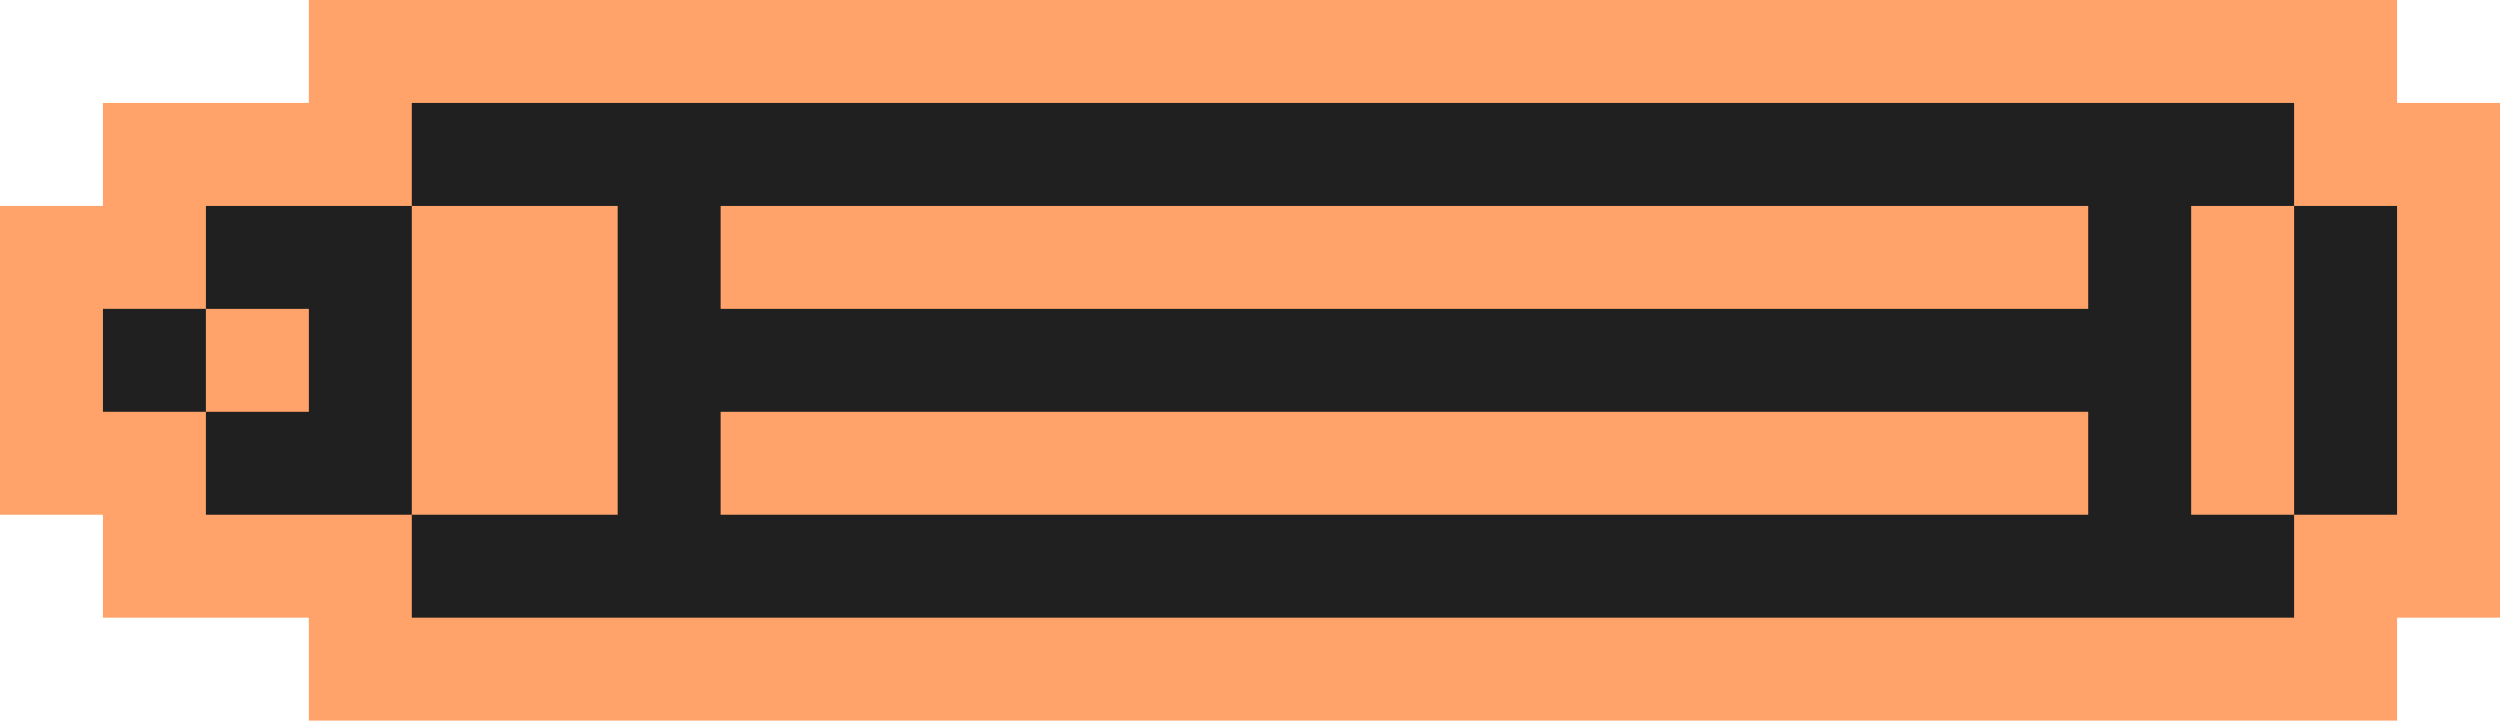
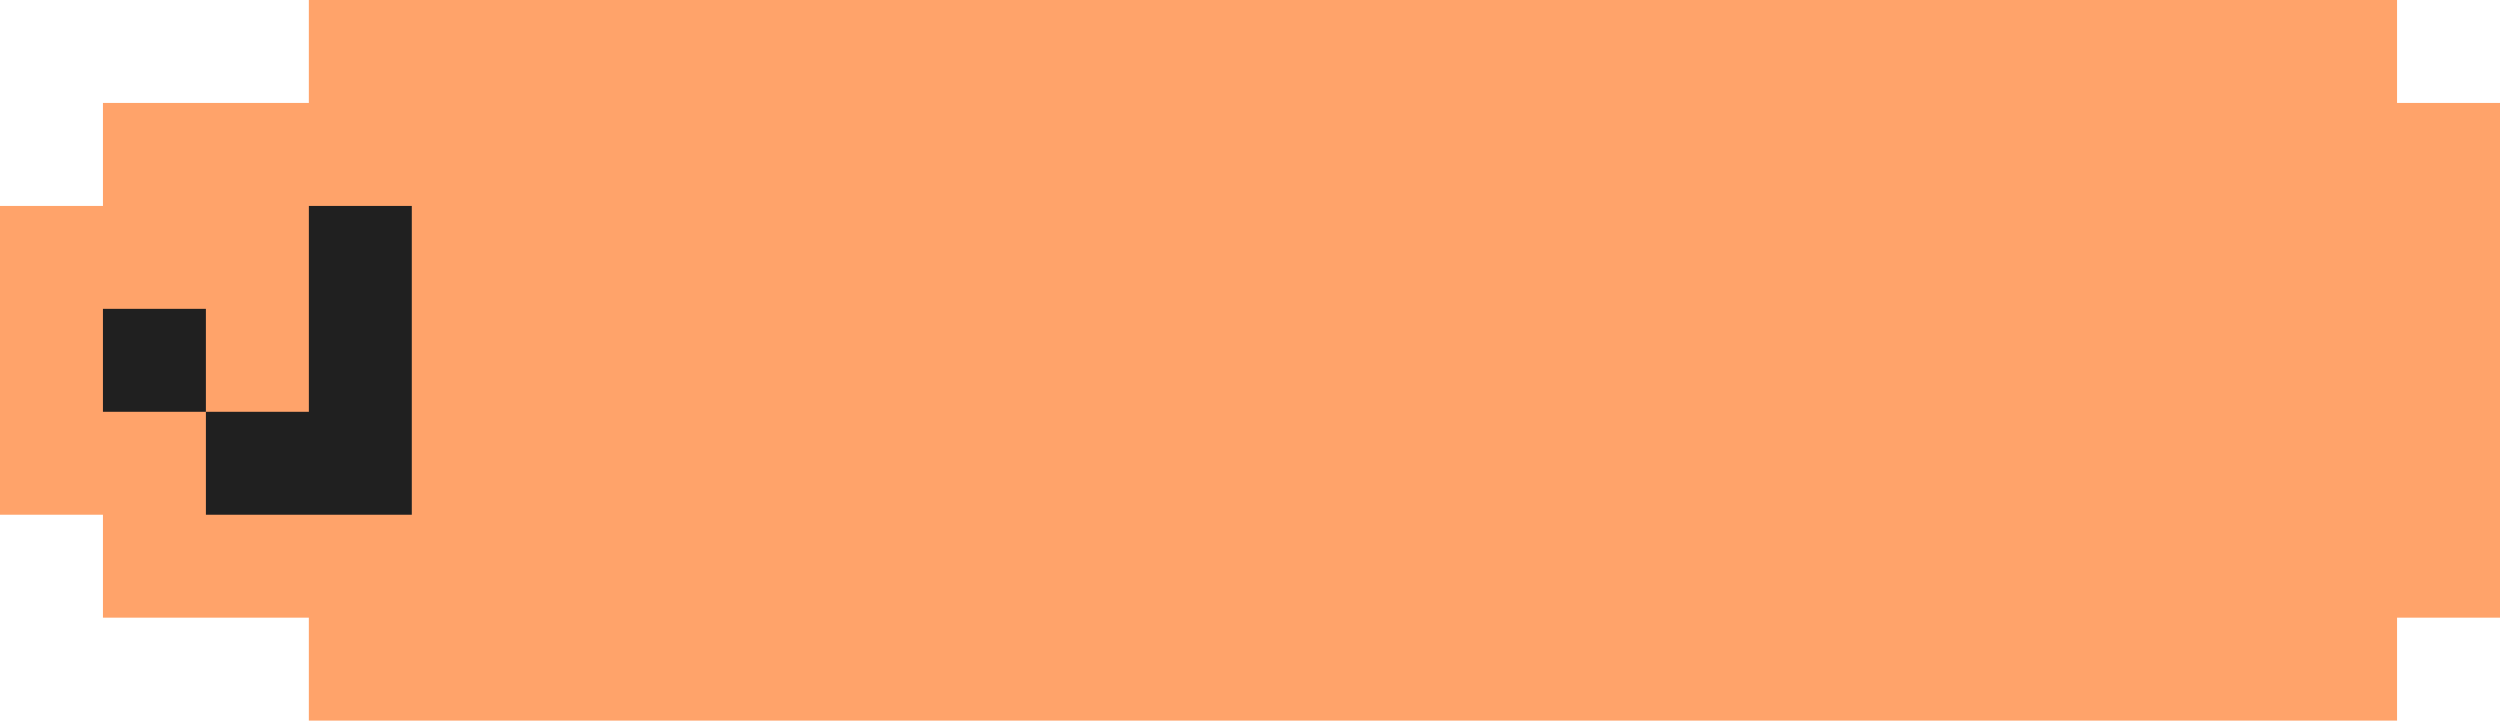
<svg xmlns="http://www.w3.org/2000/svg" id="tuzka" width="206.847" height="59.624" viewBox="0 0 206.847 59.624">
-   <rect id="Rectangle_1736" data-name="Rectangle 1736" width="206.847" height="8.518" transform="translate(206.847 34.071) rotate(-180)" fill="#ffa36a" />
  <g id="Group_730" data-name="Group 730" transform="translate(-750.576 -3658.376)">
    <path id="Path_935" data-name="Path 935" d="M8.518,0V8.518H0V51.106H8.518v8.518H181.294V51.106h17.035V42.588h8.518V17.035h-8.518V8.518H181.294V0Z" transform="translate(957.423 3718) rotate(-180)" fill="#ffa36a" />
    <g id="Group_728" data-name="Group 728" transform="translate(-262.577)">
-       <path id="Path_936" data-name="Path 936" d="M17.035,25.553V17.035H8.517V42.588h8.518V25.553Z" transform="translate(1220 3718) rotate(-180)" fill="#202020" />
      <rect id="Rectangle_1734" data-name="Rectangle 1734" width="8.518" height="8.518" transform="translate(1030.188 3692.447) rotate(-180)" fill="#202020" />
-       <path id="Path_937" data-name="Path 937" d="M155.741,42.588V17.035h17.035V8.518H17.036v8.517h8.517V42.588H17.036v8.518h155.74V42.588H155.741ZM53.529,17.035h93.694v8.518H34.071V17.035Zm85.176,25.553H34.071V34.07H147.223v8.518Z" transform="translate(1220 3718) rotate(-180)" fill="#202020" />
-       <path id="Path_938" data-name="Path 938" d="M189.811,25.553V17.035H172.775V42.588h17.035V34.071h-8.518V25.553Z" transform="translate(1220 3718) rotate(-180)" fill="#202020" />
+       <path id="Path_938" data-name="Path 938" d="M189.811,25.553V17.035H172.775V42.588h17.035h-8.518V25.553Z" transform="translate(1220 3718) rotate(-180)" fill="#202020" />
    </g>
  </g>
</svg>